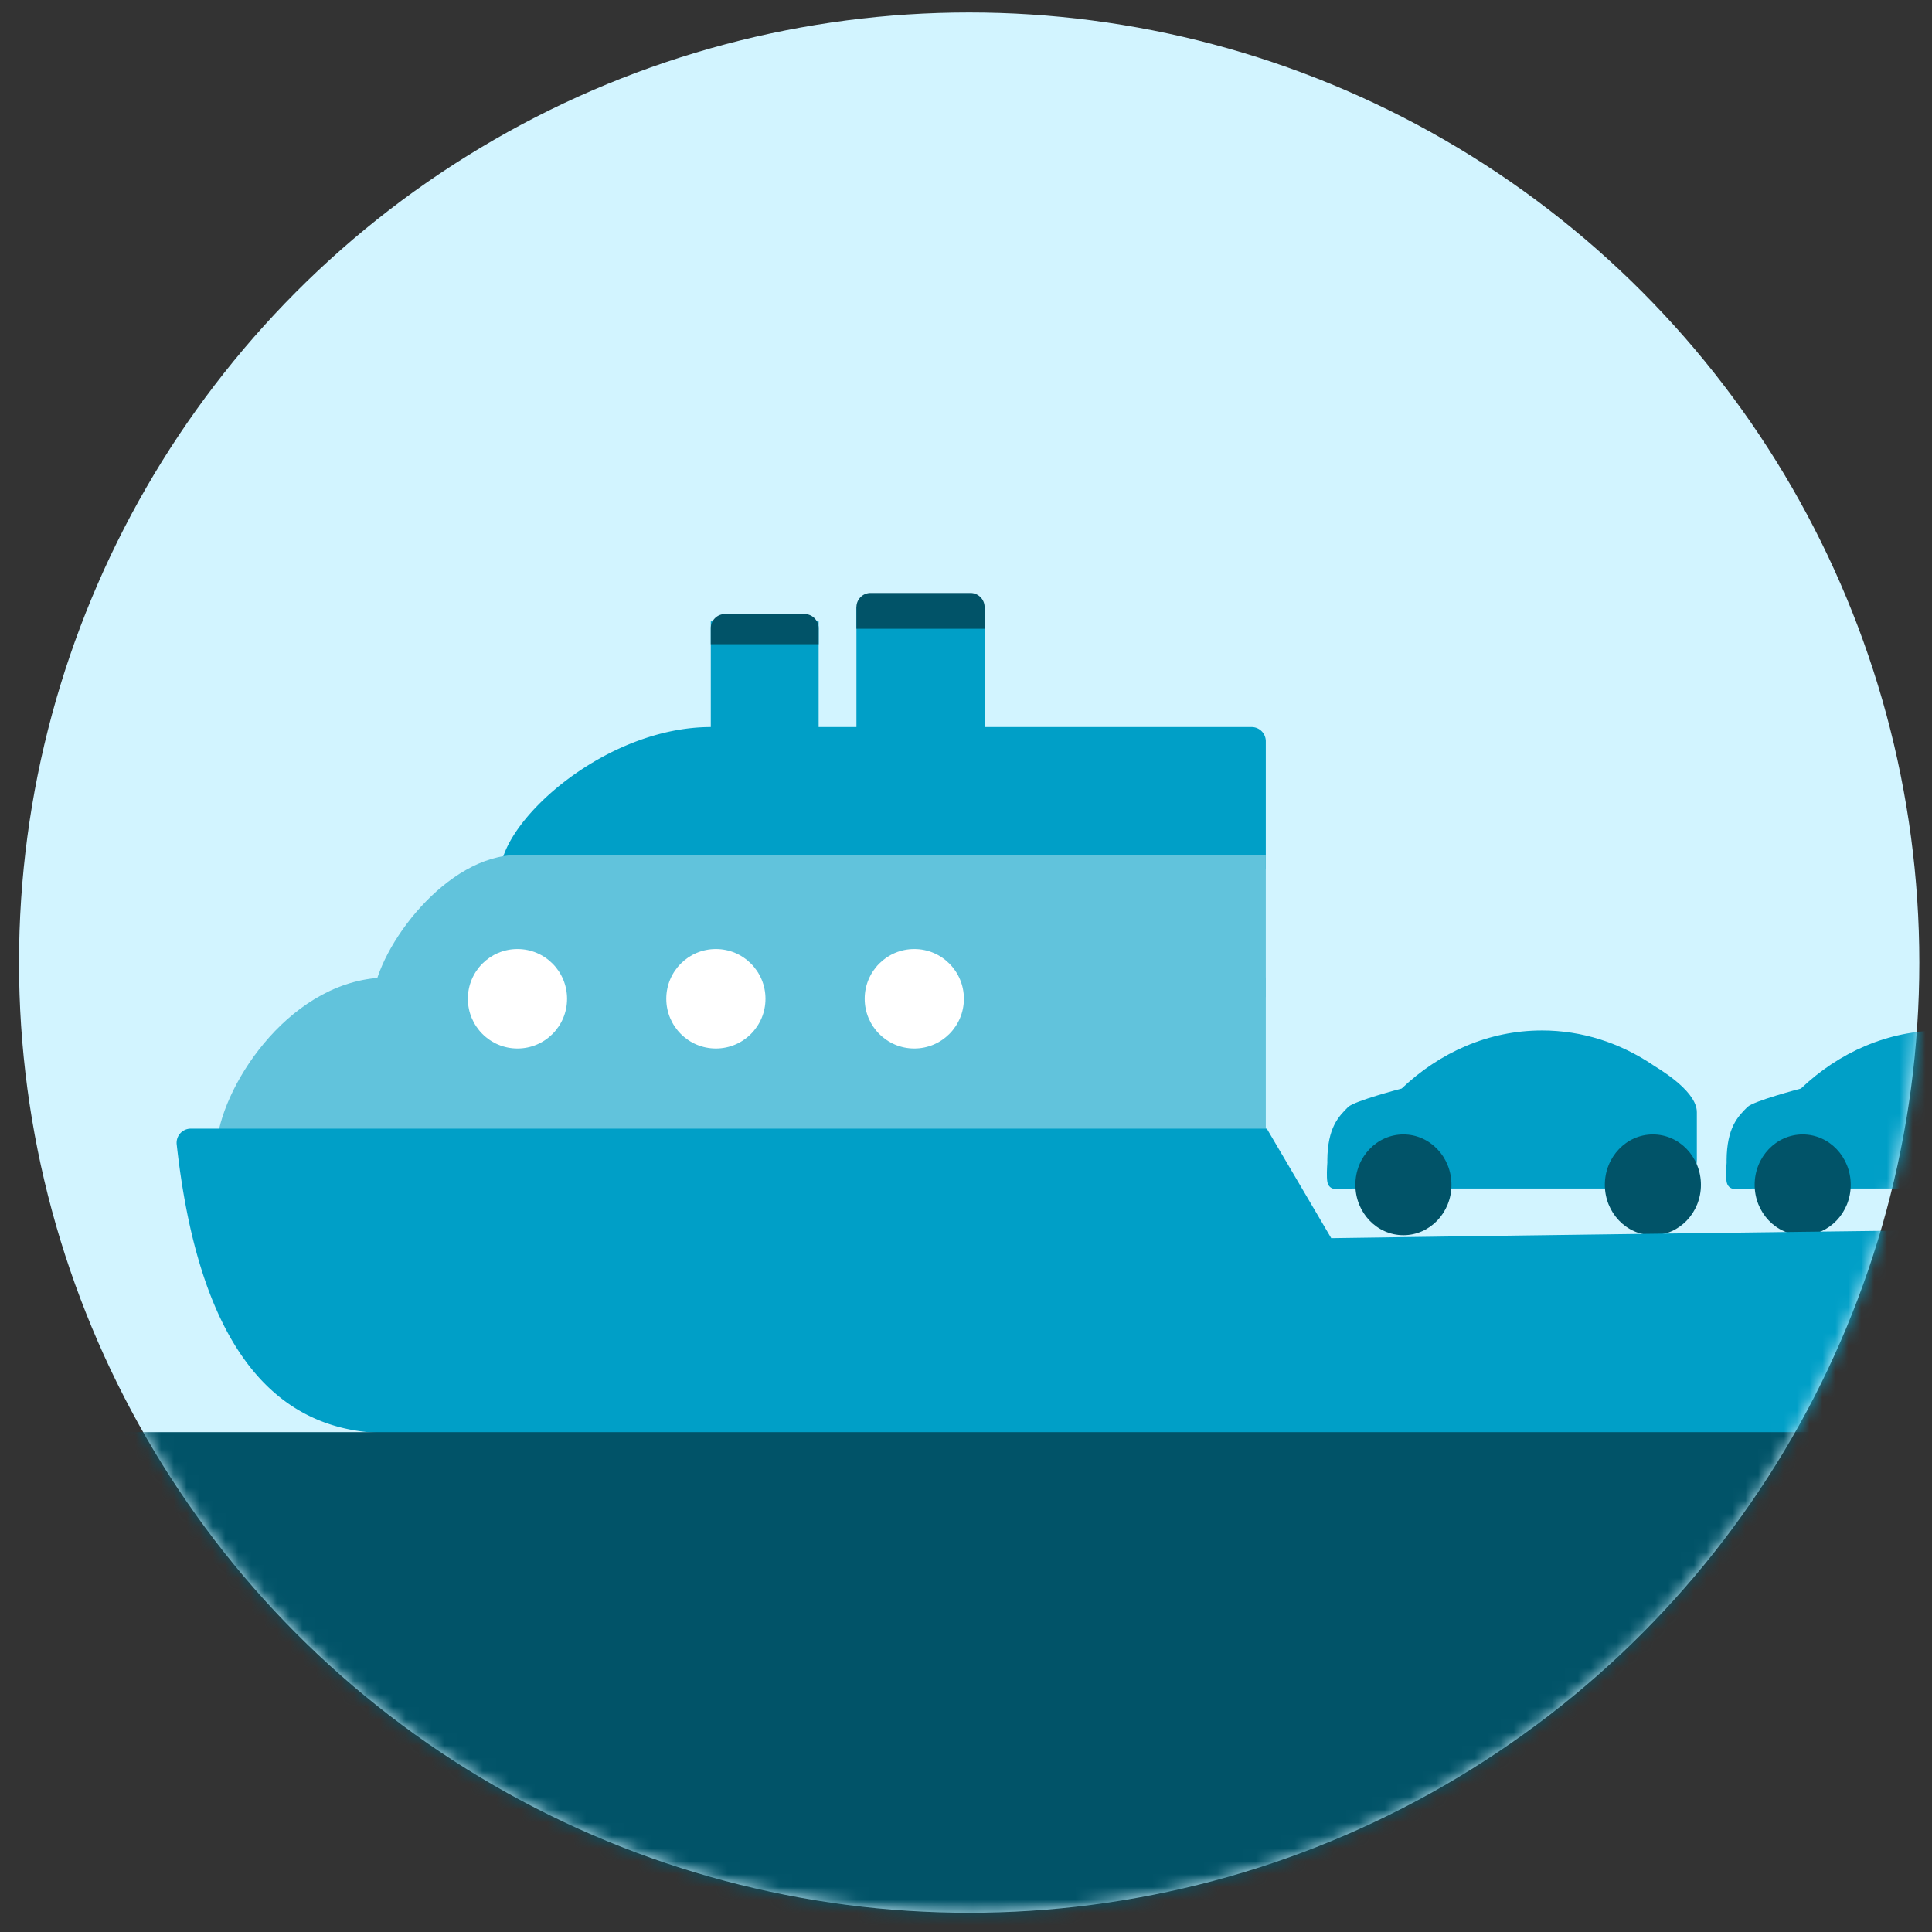
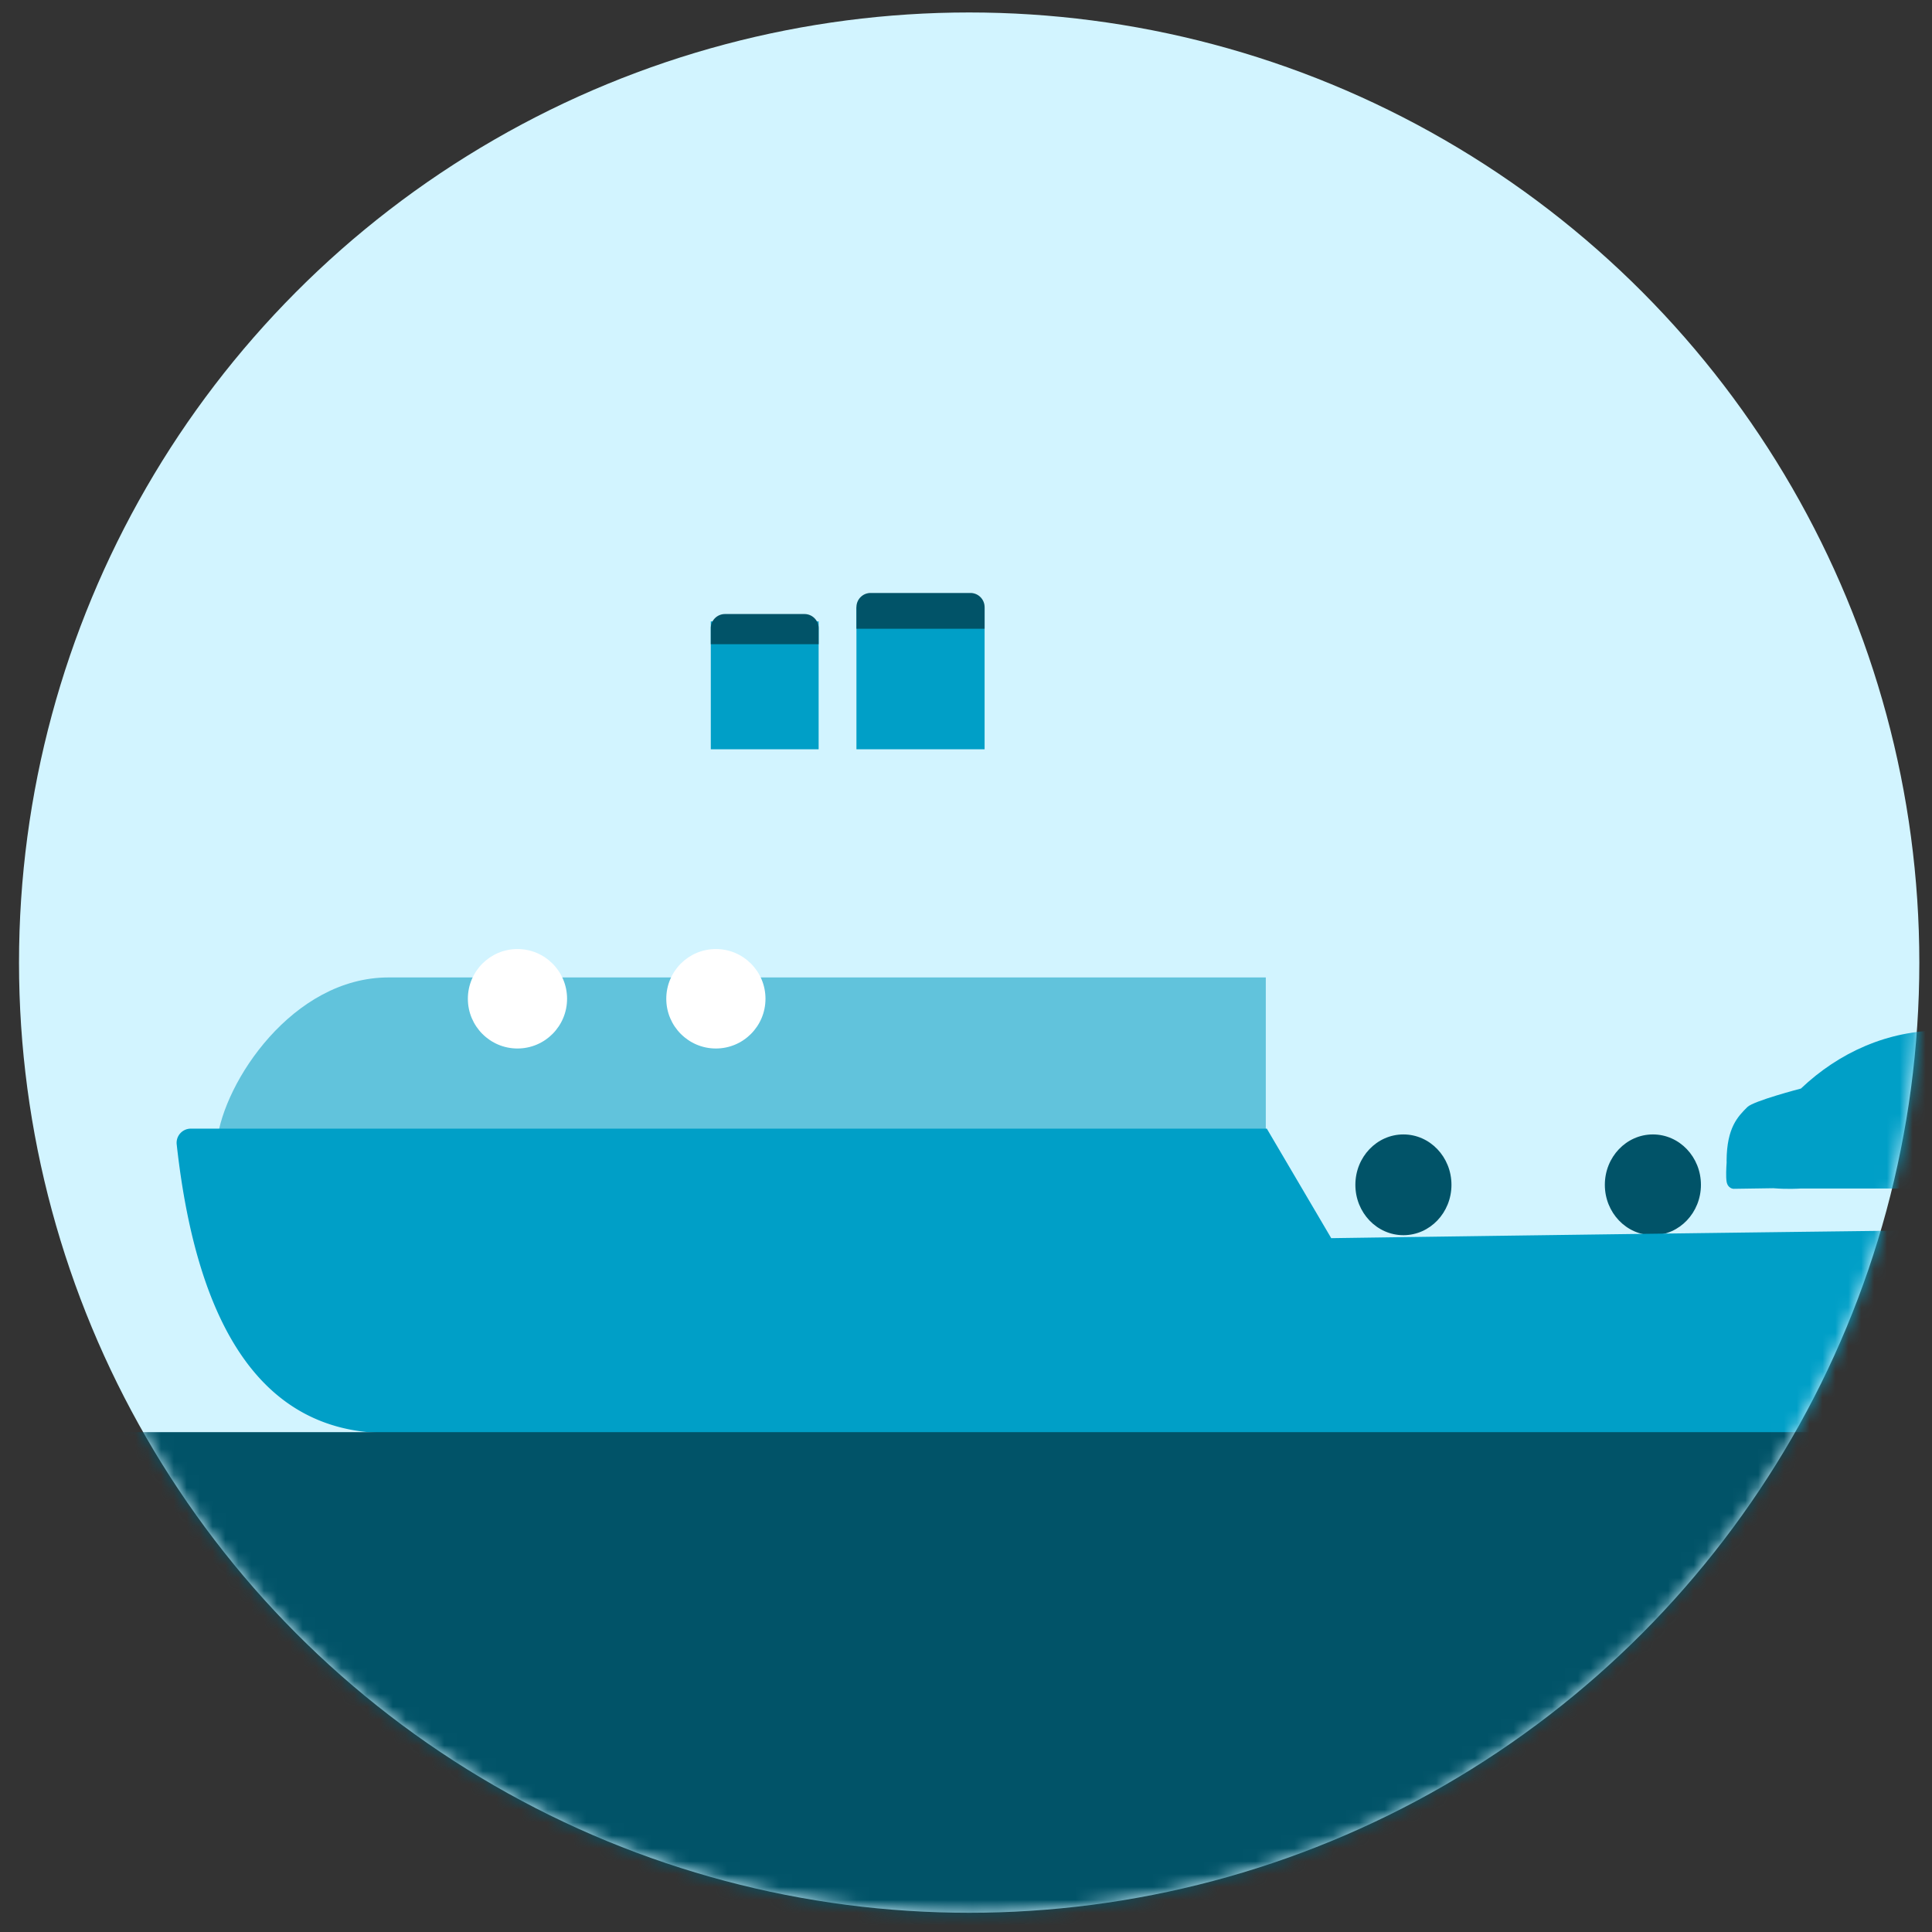
<svg xmlns="http://www.w3.org/2000/svg" xmlns:xlink="http://www.w3.org/1999/xlink" width="150" height="150" viewBox="0 0 150 150">
  <rect x="0" y="0" width="150" height="150" fill="#333333" stroke="none" />
  <defs>
    <circle id="a" cx="74.246" cy="74.738" r="73.77" />
  </defs>
  <g fill="none" fill-rule="evenodd" transform="translate(1)">
    <mask id="b" fill="#fff">
      <use xlink:href="#a" />
    </mask>
    <use fill="#D2F4FF" xlink:href="#a" />
    <g mask="url(#b)">
      <g transform="matrix(-1 0 0 1 251 46)">
        <g fill-rule="nonzero">
-           <path fill="#009FC7" d="M132.283 34.004c-3.139 0-6.08.977-8.613 2.68l.197.123-.198-.121c-.343.234-3.205 1.86-3.402 3.49l-.01.174v3.699c0 1.23.95 2.227 2.123 2.227h20.817c.002 0 .978.072 2.125-.023l3.09.046c.002 0 .445-.012.536-.561.062-.37.026-1.076-.004-1.5.003-.04.005-.082.004-.124-.016-2.588-.89-3.437-1.612-4.162-.474-.477-4.144-1.433-4.159-1.437-2.968-2.819-6.76-4.51-10.894-4.51z" />
          <path fill="#015368" d="M139.309 45.989c0 2.16 1.67 3.911 3.73 3.911s3.73-1.75 3.73-3.911-1.67-3.912-3.73-3.912-3.73 1.751-3.73 3.912M119.94 45.989c0 2.16 1.67 3.911 3.73 3.911s3.73-1.75 3.73-3.911-1.67-3.912-3.73-3.912-3.73 1.751-3.73 3.912" />
        </g>
        <g fill-rule="nonzero">
          <path fill="#009FC7" d="M92.67 36.685l.053.031-.051-.03h-.002zm0 0c-.356.244-3.371 2.915-3.413 2.952v4.412c0 1.23.95 2.227 2.123 2.227h20.817c.111.008 1.041.066 2.124-.023l3.091.046c.002 0 .445-.012.536-.561.062-.37.026-1.076-.004-1.5.003-.04.005-.082.004-.124-.016-2.588-.89-3.437-1.612-4.162-.474-.477-4.144-1.433-4.158-1.437-2.97-2.819-6.762-4.51-10.895-4.51-3.139 0-6.08.976-8.613 2.68z" />
-           <path fill="#015368" d="M108.309 45.989c0 2.16 1.67 3.911 3.73 3.911s3.73-1.75 3.73-3.911-1.67-3.912-3.73-3.912-3.73 1.751-3.73 3.912" />
        </g>
        <path fill="#61C3DC" fill-rule="nonzero" d="M235.153 42.59c-.53-4.58-5.874-12.701-13.311-12.701h-68.118v12.7h81.429z" />
-         <path fill="#009FC7" fill-rule="nonzero" d="M153.724 21.481h59.42c-.362-4.018-8.264-11.032-16.33-11.032h-41.99a1.1 1.1 0 0 0-1.1 1.1v9.932z" />
-         <path fill="#61C3DC" fill-rule="nonzero" d="M153.724 31.414h69.324c-.45-3.975-5.732-11.031-11.224-11.031h-58.1v11.031z" />
        <path fill="#009FC7" fill-rule="nonzero" d="M153.645 41.627l-5.002 8.504S74.21 49.04 45.395 49.04c-20.225 0-21.313-9.866-21.367-11.229H.378C1.953 42.554 9.782 52.42 9.782 52.42c-8.427 6.54-5.654 12.835-5.654 12.835h218.347c8.926-.318 14.194-7.787 15.806-22.407a1.1 1.1 0 0 0-1.093-1.22h-83.544z" />
        <path fill="#015368" d="M84.73 65.19H285v59.571H84.73z" />
        <path fill="#009FC7" fill-rule="nonzero" d="M175.556 1.142h9.95v11.032h-9.95z" />
        <path fill="#015368" fill-rule="nonzero" d="M176.656.038h7.75a1.1 1.1 0 0 1 1.1 1.1v1.68h-9.95v-1.68a1.1 1.1 0 0 1 1.1-1.1z" />
        <path fill="#009FC7" fill-rule="nonzero" d="M188.441 2.245h8.373v9.929h-8.373z" />
        <path fill="#015368" fill-rule="nonzero" d="M189.541 1.674h6.173a1.1 1.1 0 0 1 1.1 1.1v1.243h-8.373V2.774a1.1 1.1 0 0 1 1.1-1.1z" />
        <ellipse cx="211.824" cy="31.544" fill="#FFF" rx="3.851" ry="3.861" />
        <ellipse cx="196.419" cy="31.544" fill="#FFF" rx="3.851" ry="3.861" />
-         <ellipse cx="181.014" cy="31.544" fill="#FFF" rx="3.851" ry="3.861" />
      </g>
    </g>
  </g>
</svg>